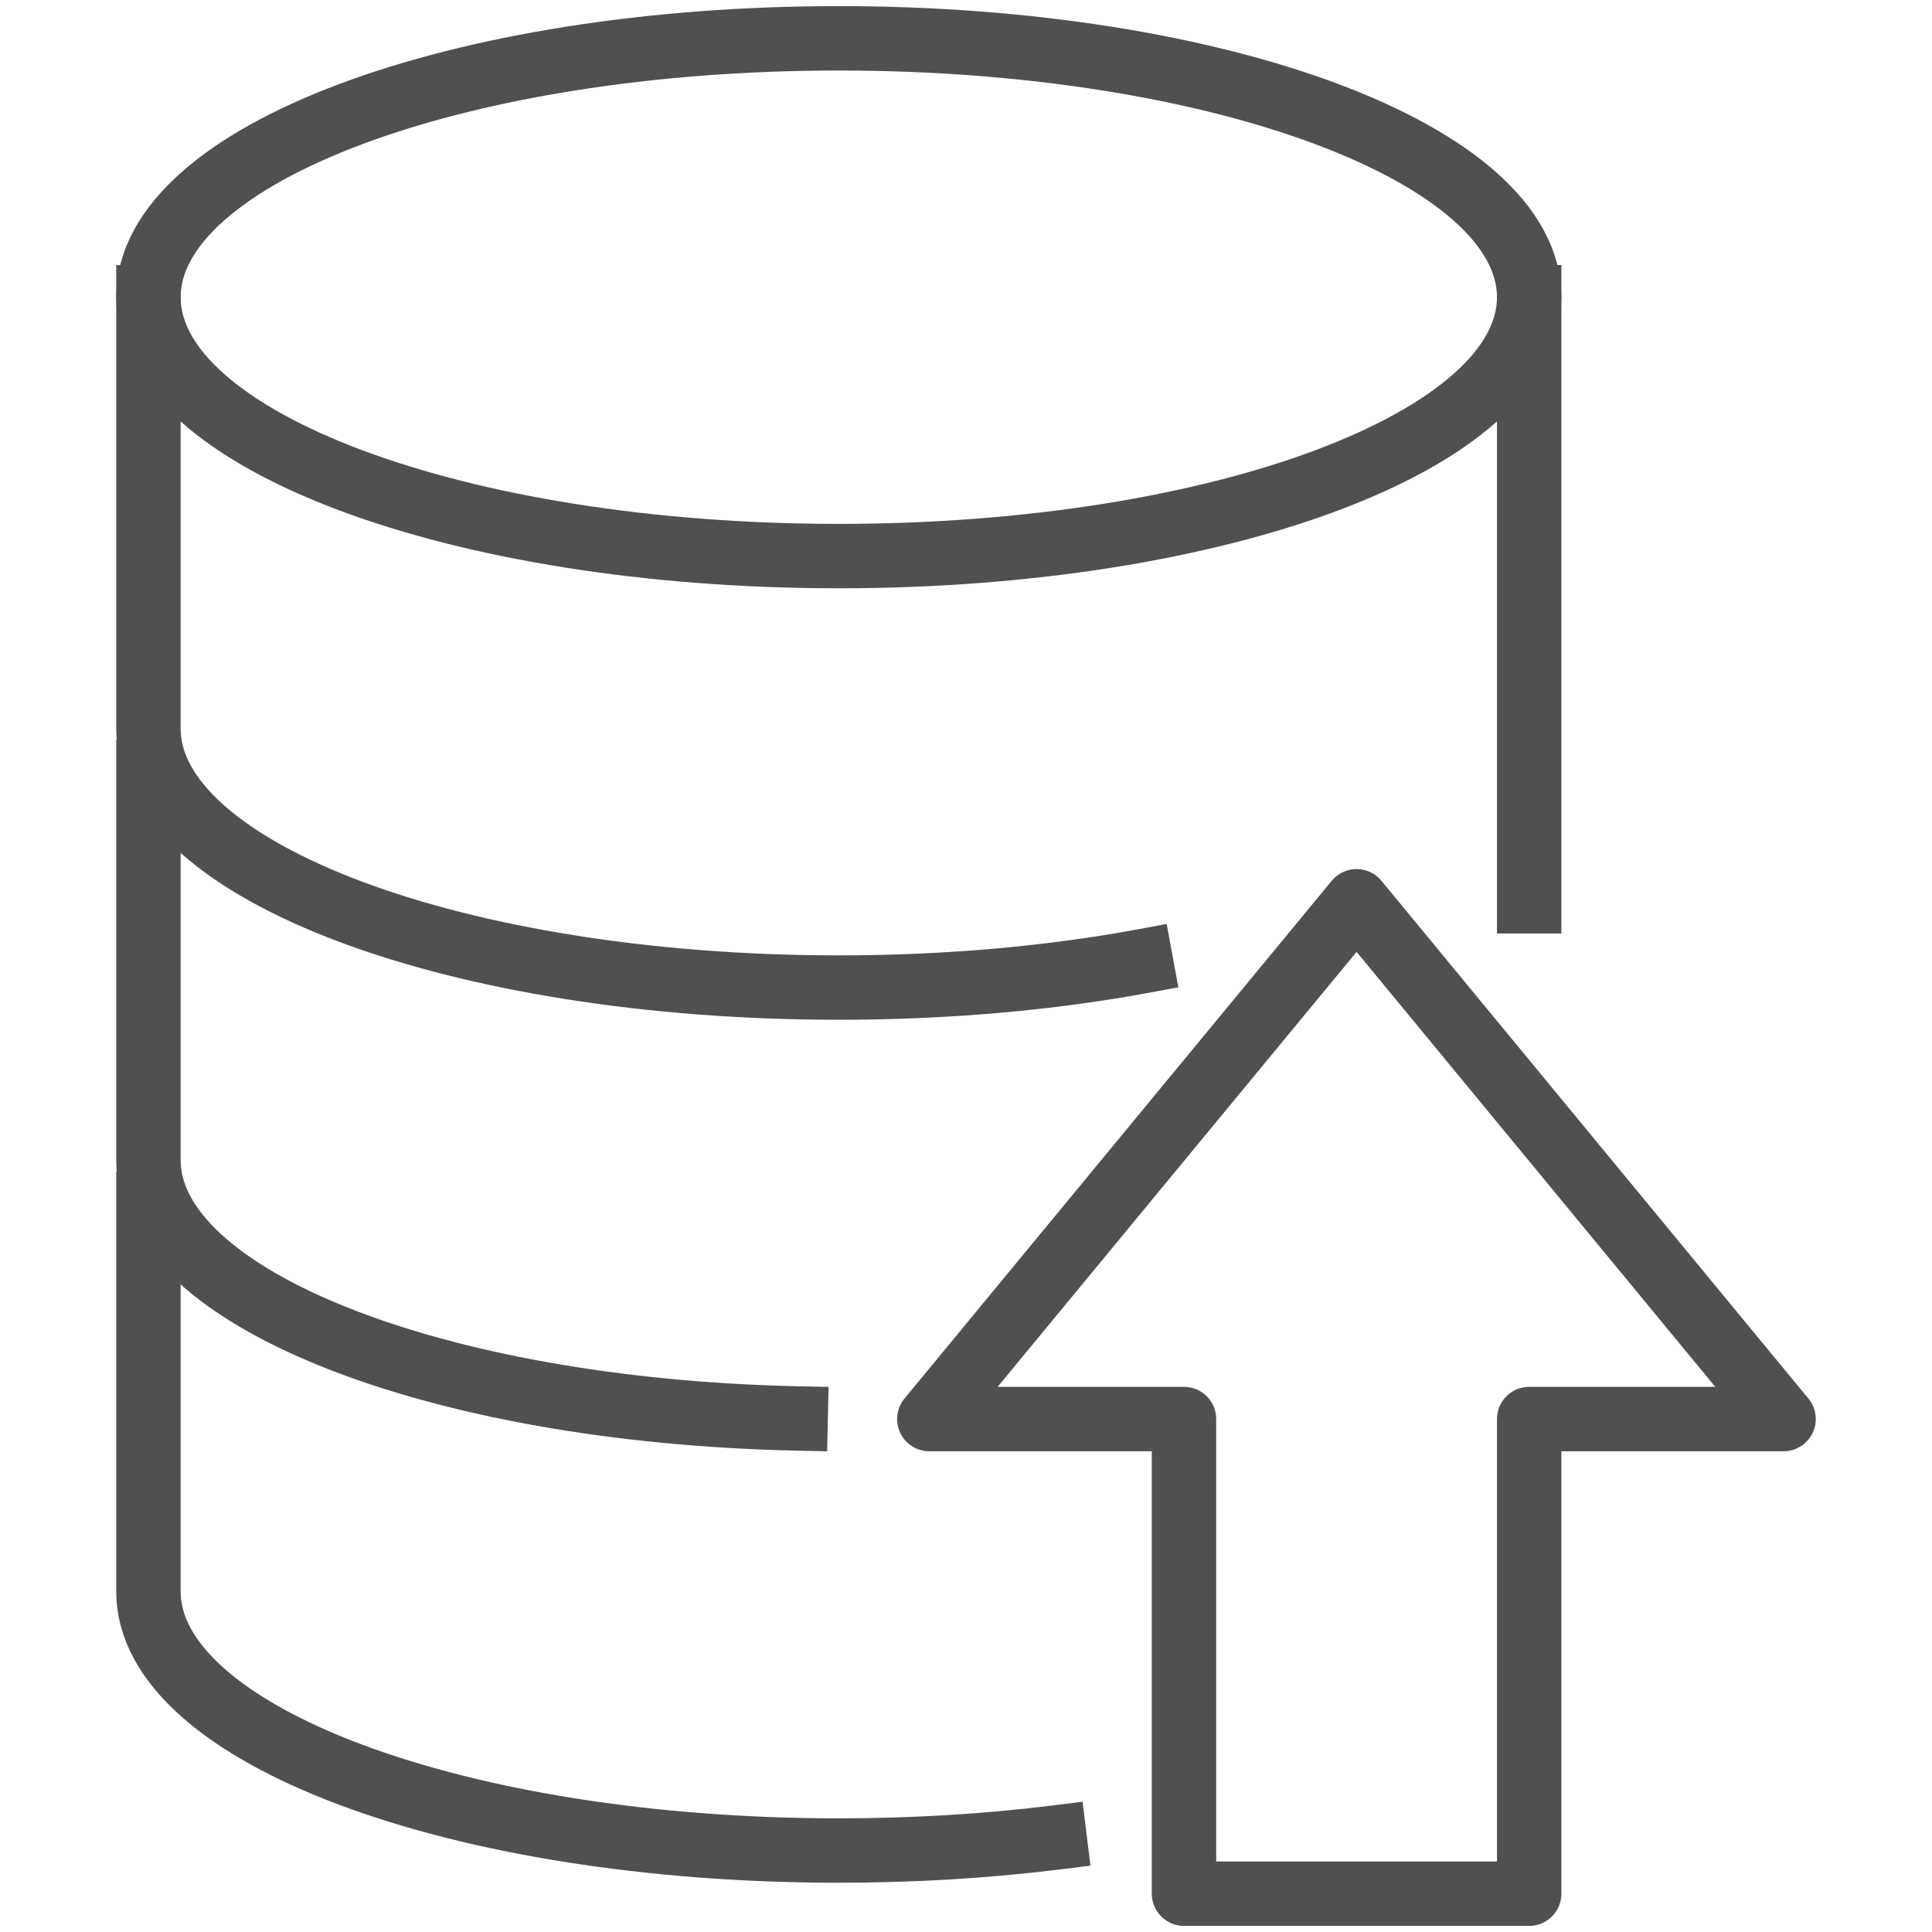
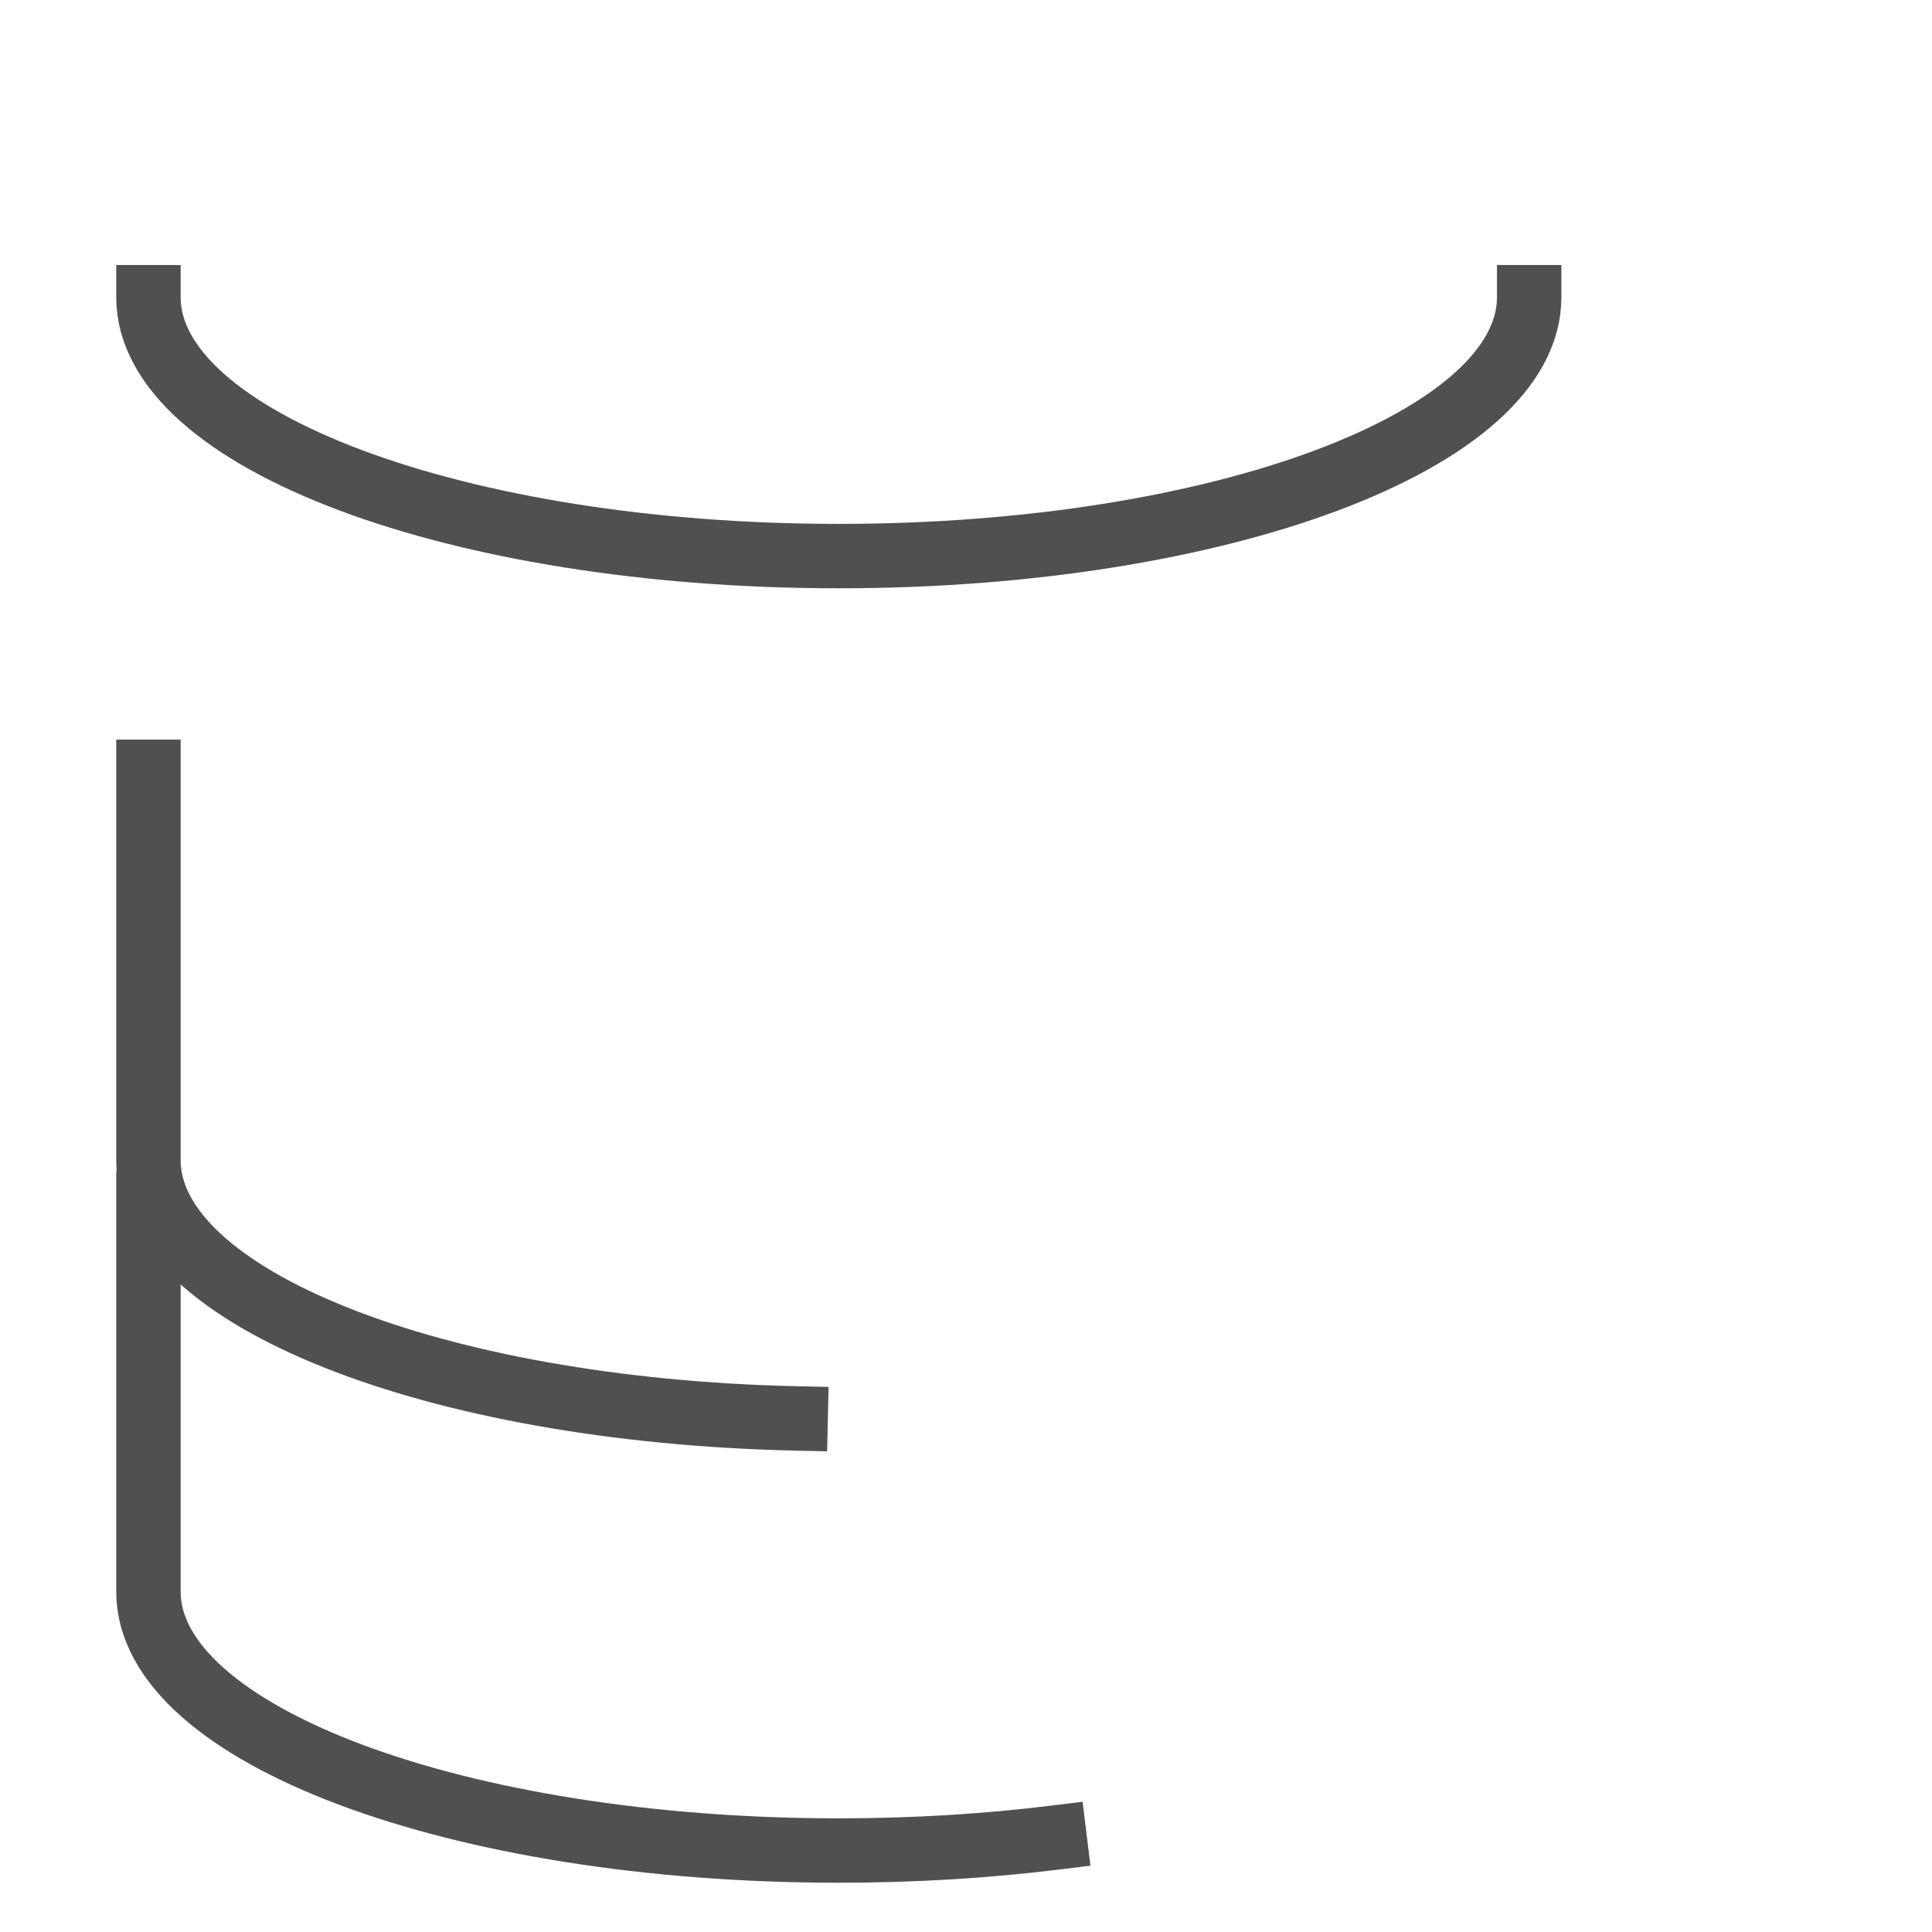
<svg xmlns="http://www.w3.org/2000/svg" id="Layer_1" viewBox="0 0 60 60">
  <defs>
    <style>
      .cls-1 {
        fill: none;
        stroke: #505050;
        stroke-linecap: square;
        stroke-linejoin: round;
        stroke-width: 2px;
      }
    </style>
  </defs>
-   <path class="cls-1" d="M47.49,27.99V9.23c0-4.44-9.6-8.04-21.44-8.04S4.61,4.79,4.61,9.23v13.4c0,4.44,9.6,8.04,21.44,8.04,3.36,0,6.55-.29,9.38-.81" />
  <path class="cls-1" d="M4.61,9.23c0,4.44,9.6,8.04,21.44,8.04s21.44-3.6,21.44-8.04" />
  <path class="cls-1" d="M4.61,23.97v12.06c0,4.27,8.88,7.77,20.1,8.02" />
  <path class="cls-1" d="M4.61,37.37v12.06c0,4.44,9.6,8.04,21.44,8.04,2.34,0,4.59-.14,6.7-.4" />
-   <polygon class="cls-1" points="47.49 44.07 47.49 58.81 36.77 58.81 36.77 44.07 28.86 44.07 42.13 27.99 55.39 44.07 47.49 44.07" />
</svg>